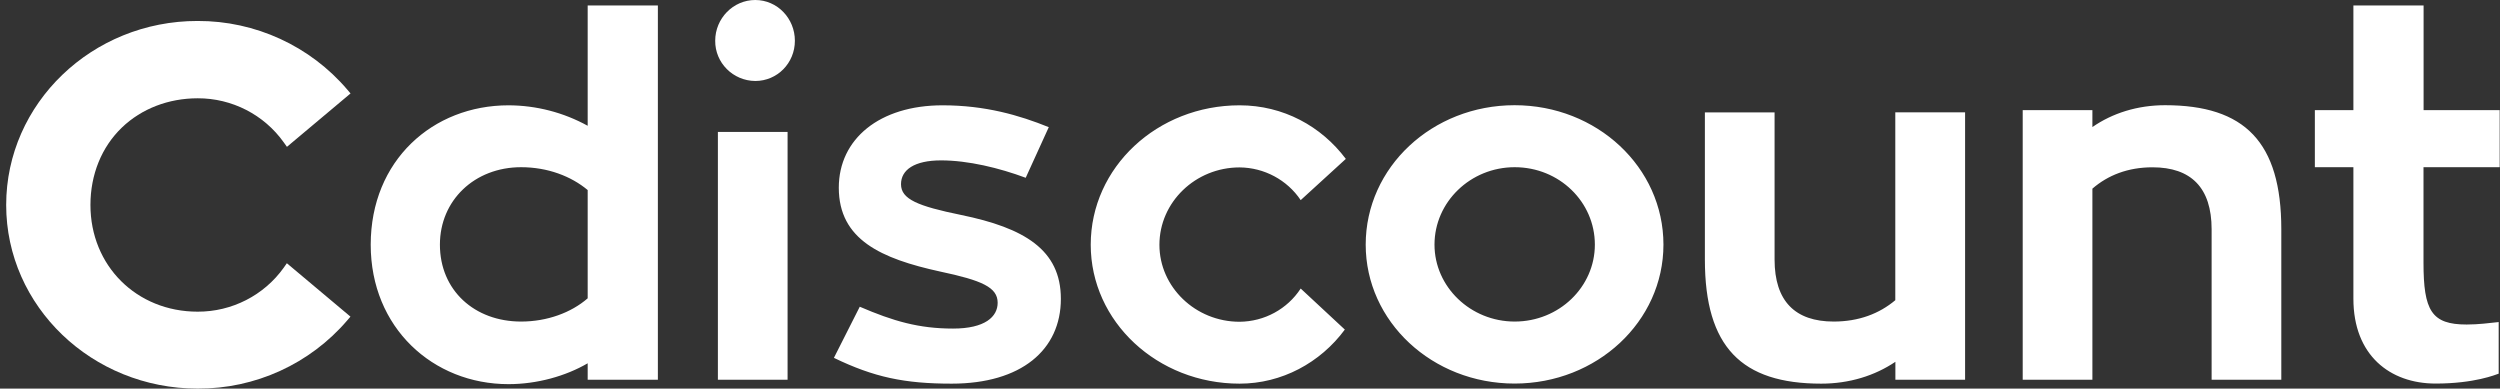
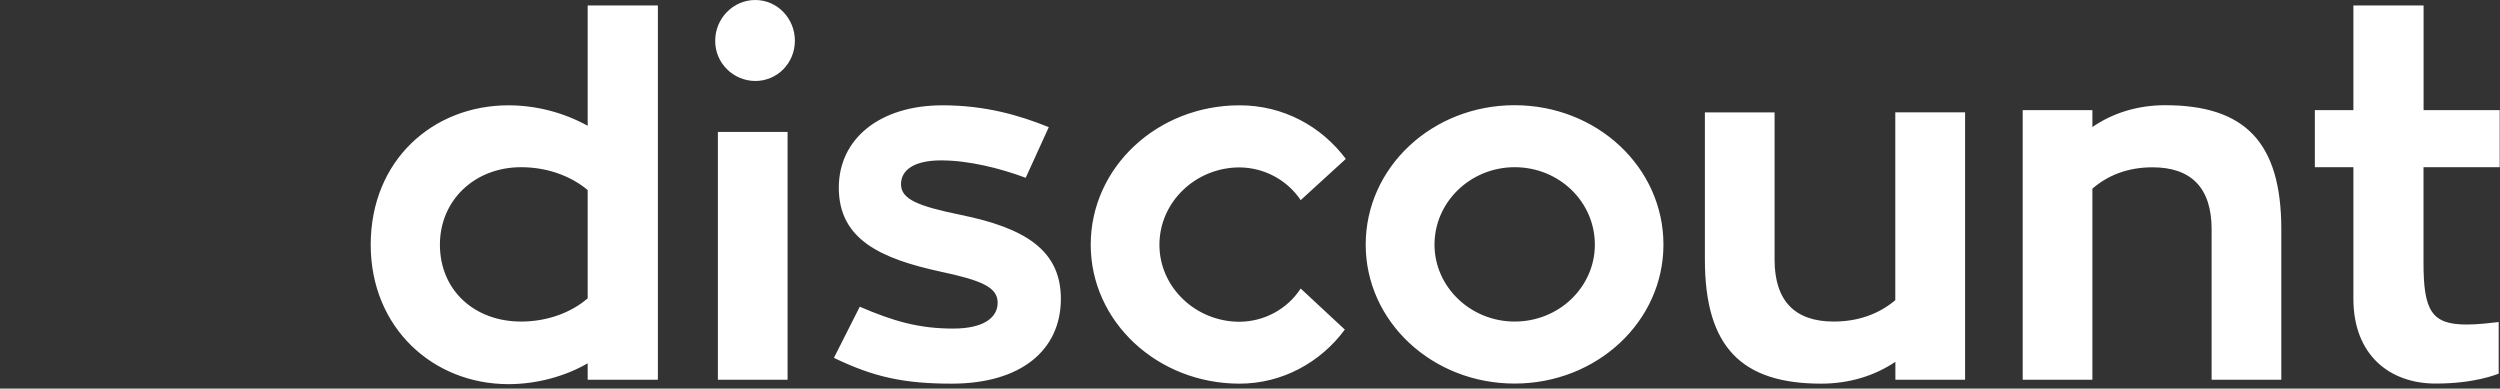
<svg xmlns="http://www.w3.org/2000/svg" width="193" height="30" viewBox="0 0 193 30" fill="none">
  <rect x="0" y="0" width="193" height="30" fill="#333333" stroke="none" />
-   <path d="M21.906 20.664C20.379 22.802 17.897 24.069 15.261 24.061C10.544 24.061 6.982 20.519 6.982 15.825C6.982 13.473 7.846 11.351 9.41 9.847C10.929 8.389 13.01 7.588 15.261 7.588C17.905 7.58 20.387 8.855 21.906 10.992L22.152 11.336L27.062 7.214L26.816 6.924C23.941 3.55 19.709 1.603 15.253 1.619C7.106 1.611 0.477 7.985 0.477 15.825C0.477 23.649 7.106 30 15.253 30C19.701 30.023 23.933 28.092 26.808 24.733L27.055 24.443L22.145 20.321L21.906 20.664Z" fill="white" />
  <path d="M50.788 0.42V29.313H45.369V28.046C43.666 29.038 41.461 29.656 39.257 29.656C33.414 29.656 28.619 25.29 28.619 18.893C28.619 12.382 33.414 8.13 39.257 8.13C41.4 8.137 43.496 8.679 45.369 9.71V0.42H50.788ZM45.369 23.03V14.672C44.09 13.603 42.278 12.908 40.228 12.908C36.628 12.908 33.961 15.473 33.961 18.886C33.961 22.412 36.628 24.824 40.228 24.824C42.24 24.824 44.097 24.137 45.369 23.03ZM55.421 10.183H60.801V29.313H55.421V10.183ZM66.374 23.679C68.964 24.794 70.938 25.366 73.574 25.366C76.048 25.366 77.019 24.45 77.019 23.374C77.019 22.183 75.817 21.649 72.572 20.962C68.039 19.969 64.755 18.511 64.755 14.489C64.755 10.733 67.893 8.13 72.764 8.13C76.056 8.13 78.684 8.893 80.966 9.817L79.185 13.725C77.135 12.962 74.738 12.382 72.649 12.382C70.598 12.382 69.558 13.107 69.558 14.221C69.558 15.374 70.837 15.908 74.198 16.595C79.07 17.595 81.899 19.275 81.899 23.069C81.899 27.015 78.839 29.618 73.466 29.618C69.828 29.618 67.469 29.122 64.378 27.626L66.374 23.679ZM103.821 25.443C101.925 28.008 98.949 29.618 95.697 29.618C89.353 29.618 84.204 24.832 84.204 18.893C84.204 12.916 89.345 8.13 95.697 8.13C99.065 8.13 102.002 9.74 103.898 12.267L100.414 15.45C99.366 13.886 97.593 12.939 95.697 12.924C92.29 12.924 89.507 15.603 89.507 18.901C89.507 22.16 92.29 24.84 95.697 24.84C97.608 24.824 99.381 23.863 100.414 22.275L103.821 25.443ZM128.418 18.886C128.418 24.824 123.277 29.611 116.925 29.611C110.574 29.611 105.432 24.824 105.432 18.886C105.432 12.908 110.574 8.122 116.925 8.122C123.277 8.122 128.418 12.908 128.418 18.886ZM123.123 18.886C123.123 15.588 120.378 12.908 116.933 12.908C113.526 12.908 110.743 15.588 110.743 18.886C110.743 22.145 113.526 24.824 116.933 24.824C120.371 24.824 123.123 22.145 123.123 18.886ZM151.705 8.679V29.313H146.324V27.931C144.729 29.008 142.763 29.618 140.597 29.618C134.446 29.618 131.617 26.786 131.617 20.038V8.679H136.997V20.038C136.997 23.259 138.593 24.824 141.561 24.824C143.496 24.824 145.083 24.214 146.317 23.175V8.672H151.705V8.679ZM176.117 17.702V29.313H170.737V17.702C170.737 14.481 169.141 12.916 166.173 12.916C164.277 12.916 162.728 13.527 161.533 14.565V29.313H156.153V8.504H161.533V9.809C163.082 8.733 165.017 8.122 167.145 8.122C173.288 8.122 176.117 10.962 176.117 17.702ZM187.094 12.908V20.267C187.094 23.985 187.71 25.053 190.424 25.053C191.349 25.053 192.166 24.939 192.898 24.863V28.847C192.667 28.924 191.04 29.611 188.026 29.611C184.504 29.611 181.682 27.427 181.682 23.061V12.908H178.707V8.504H181.682V0.42H187.101V8.504H192.975V12.908H187.094Z" fill="white" />
  <path d="M55.214 3.145C55.214 1.42 56.602 0 58.305 0C60.008 0 61.365 1.42 61.365 3.145C61.365 4.87 60.008 6.252 58.305 6.252C56.586 6.237 55.199 4.847 55.214 3.145Z" fill="white" />
</svg>